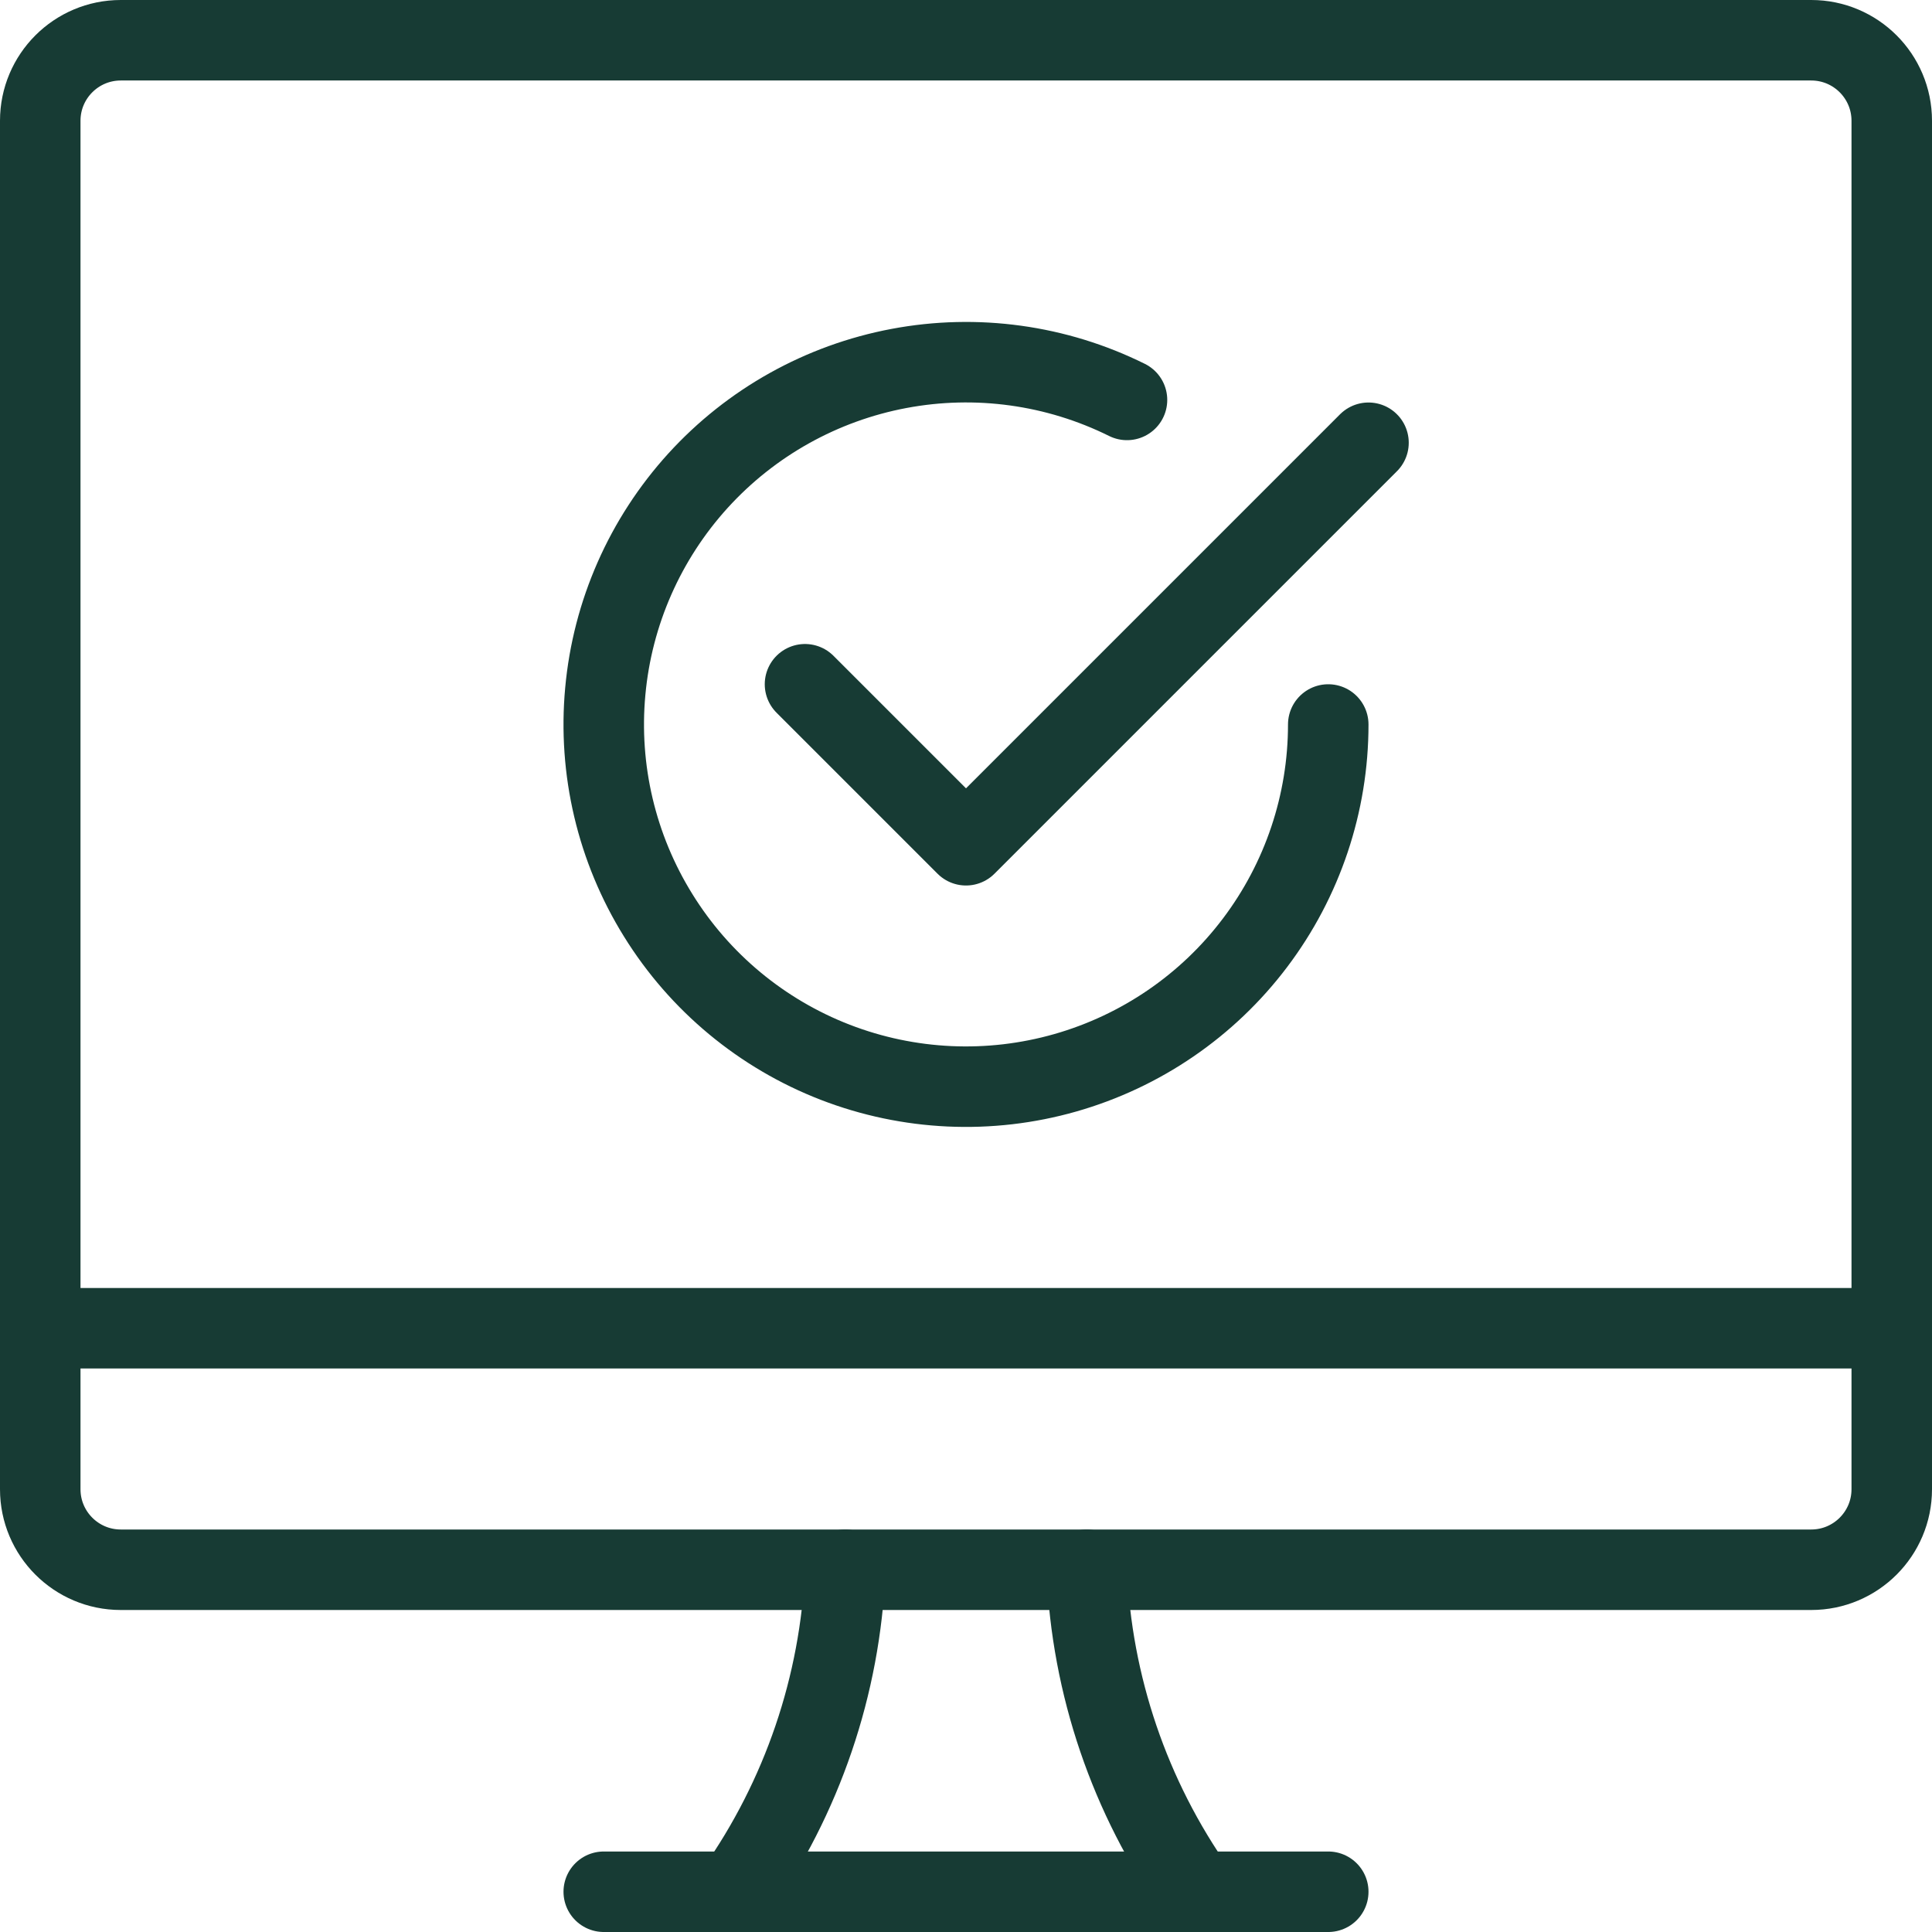
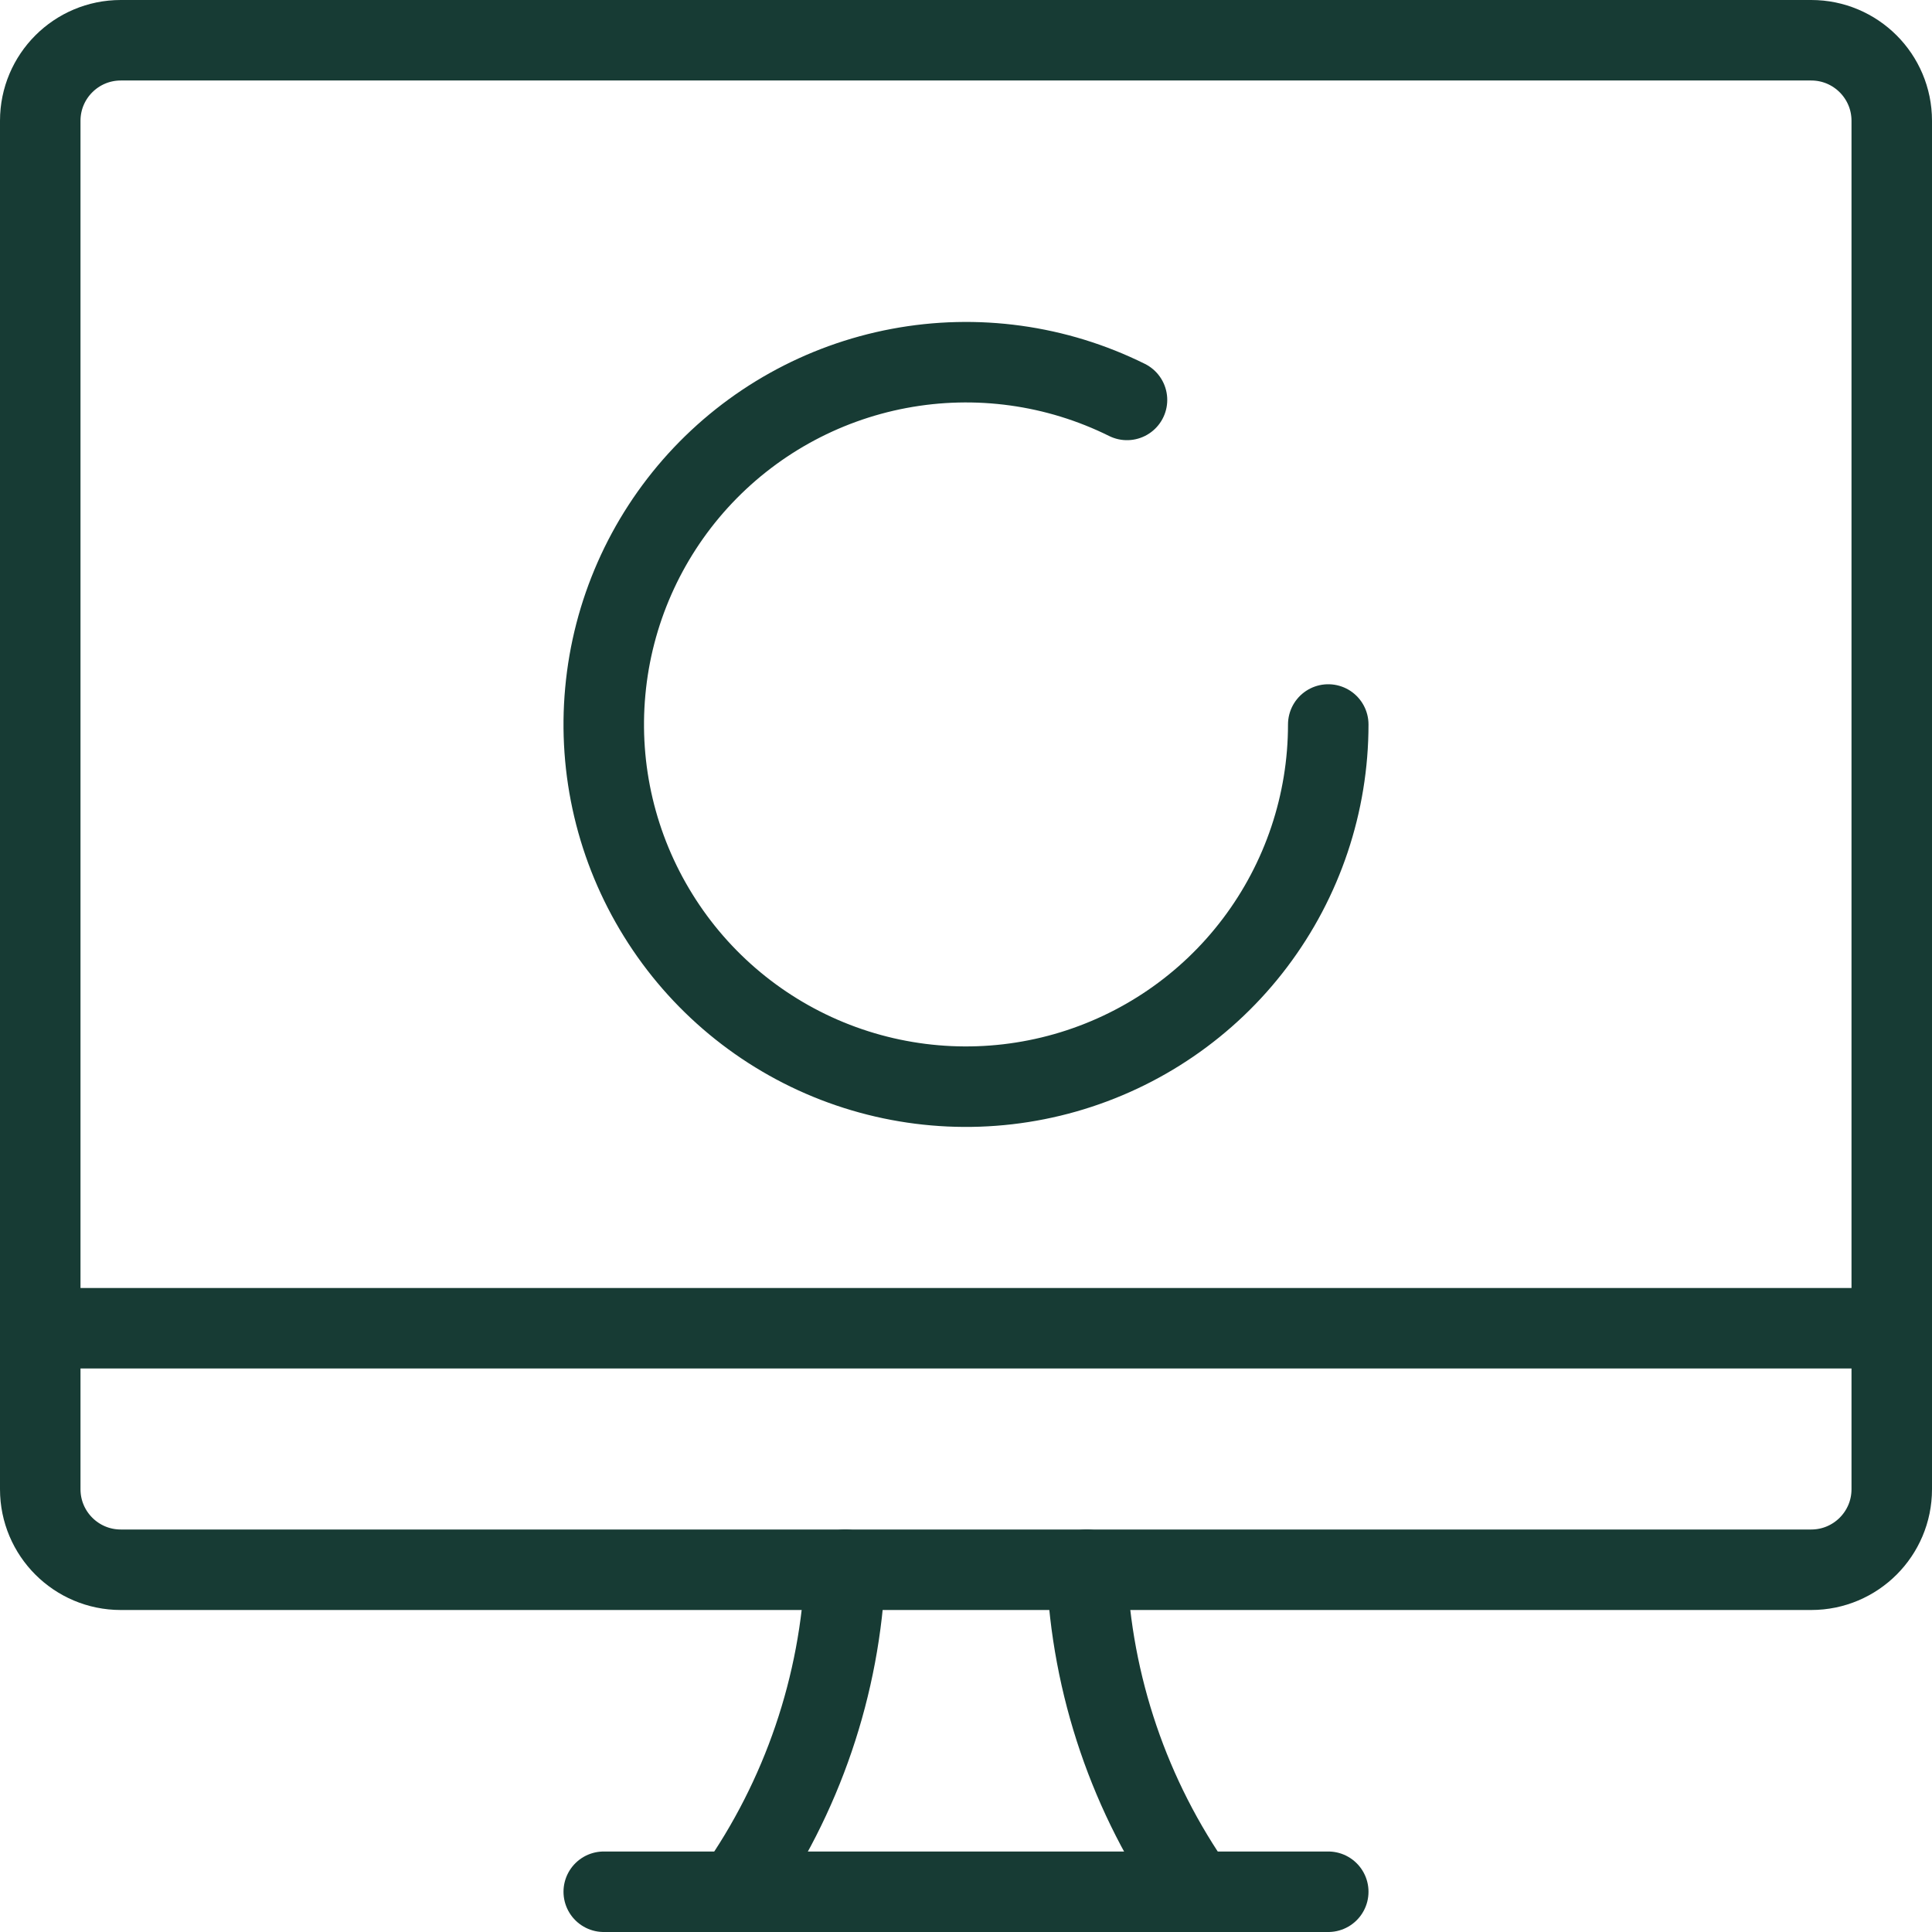
<svg xmlns="http://www.w3.org/2000/svg" width="24" height="24" viewBox="0 0 24 24" fill="none">
  <g clip-path="url(#clip0_10379_243714)">
    <path d="M9.138 23.5C9.966 22.325 10.439 20.936 10.5 19.5" stroke="#173b34" stroke-linecap="round" stroke-linejoin="round" />
    <path d="M14.862 23.5C14.033 22.325 13.56 20.936 13.5 19.5" stroke="#173b34" stroke-linecap="round" stroke-linejoin="round" />
    <path d="M7.5 23.5H16.5" stroke="#173b34" stroke-linecap="round" stroke-linejoin="round" />
    <path d="M0.5 16.5H23.5" stroke="#173b34" stroke-linecap="round" stroke-linejoin="round" />
    <path d="M22.5 0.5H1.5C0.948 0.5 0.5 0.948 0.5 1.5V18.5C0.5 19.052 0.948 19.5 1.5 19.5H22.5C23.052 19.5 23.5 19.052 23.5 18.5V1.5C23.5 0.948 23.052 0.5 22.5 0.5Z" stroke="#173b34" stroke-linecap="round" stroke-linejoin="round" />
-     <path d="M17 5.5L12 10.5L10 8.5" stroke="#173b34" stroke-linecap="round" stroke-linejoin="round" />
    <path d="M16.5 9C16.5 9.978 16.181 10.93 15.591 11.711C15.002 12.492 14.173 13.059 13.232 13.327C12.291 13.595 11.289 13.549 10.376 13.196C9.464 12.843 8.691 12.202 8.176 11.37C7.66 10.539 7.429 9.562 7.519 8.588C7.608 7.613 8.013 6.695 8.671 5.971C9.33 5.247 10.206 4.758 11.168 4.577C12.129 4.396 13.123 4.533 14 4.968" stroke="#173b34" stroke-linecap="round" stroke-linejoin="round" />
  </g>
  <defs>
    <clipPath id="clip0_10379_243714">
      <rect width="24" height="24" fill="white" />
    </clipPath>
  </defs>
</svg>